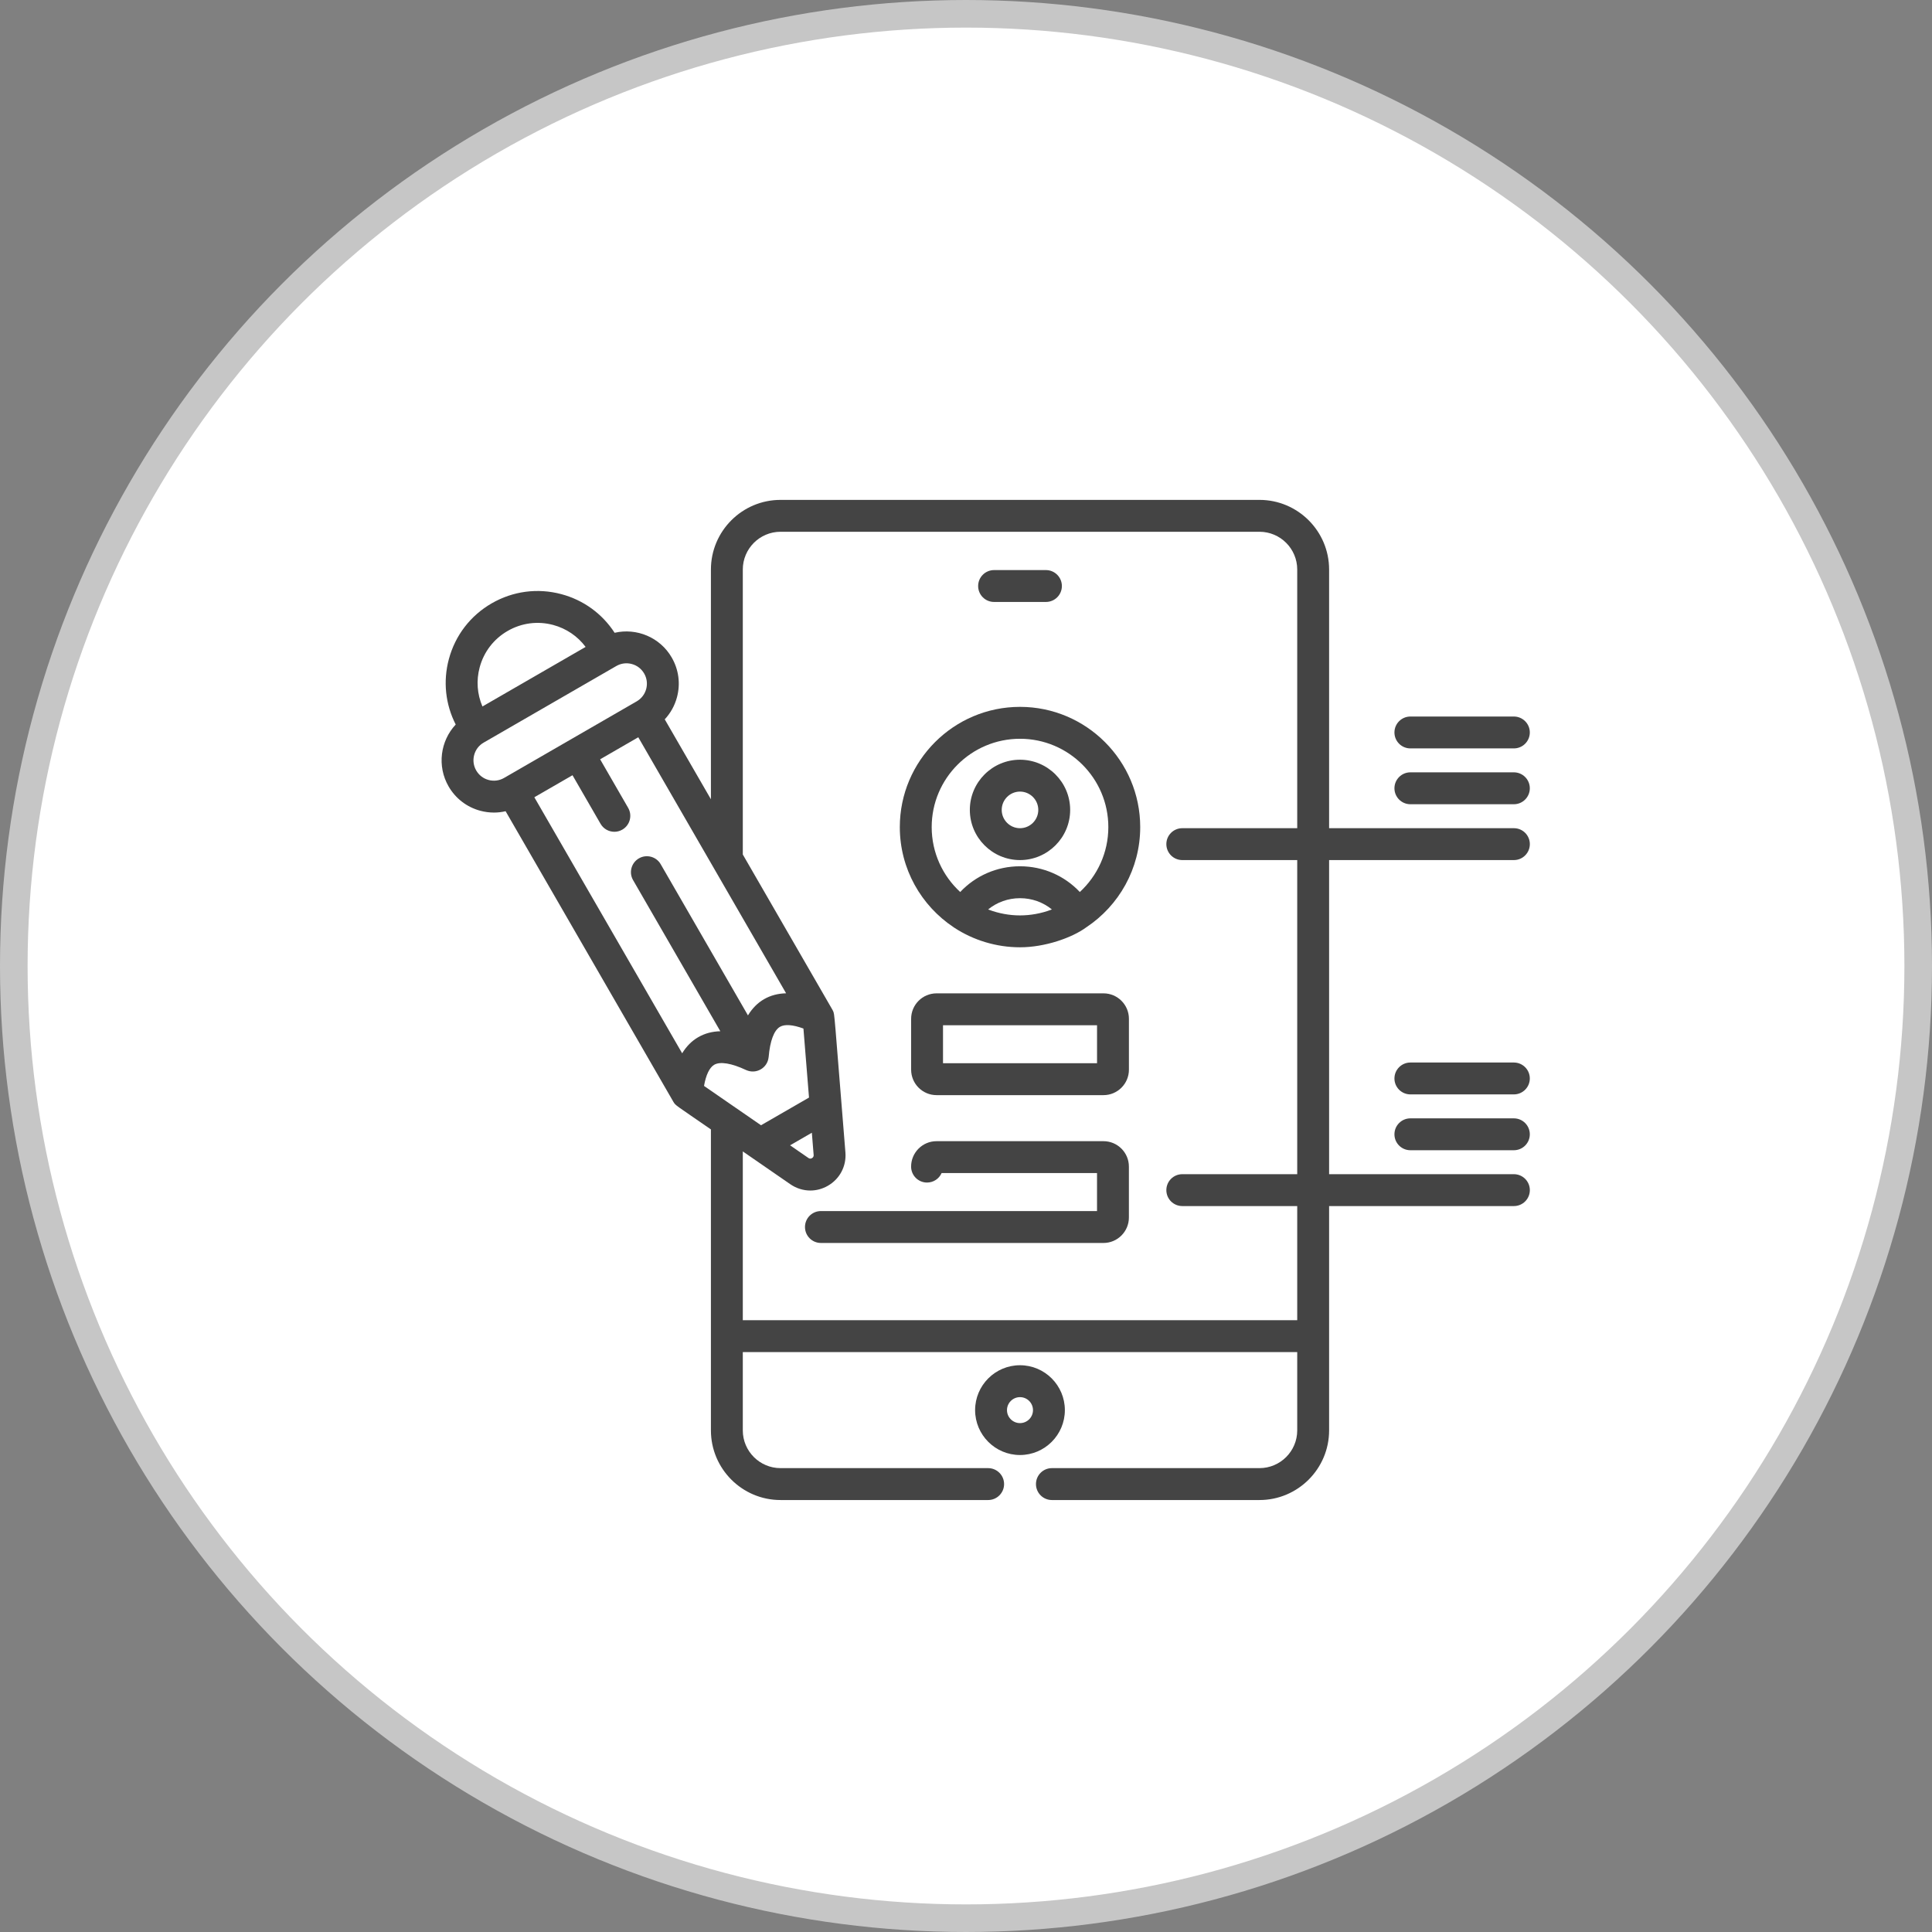
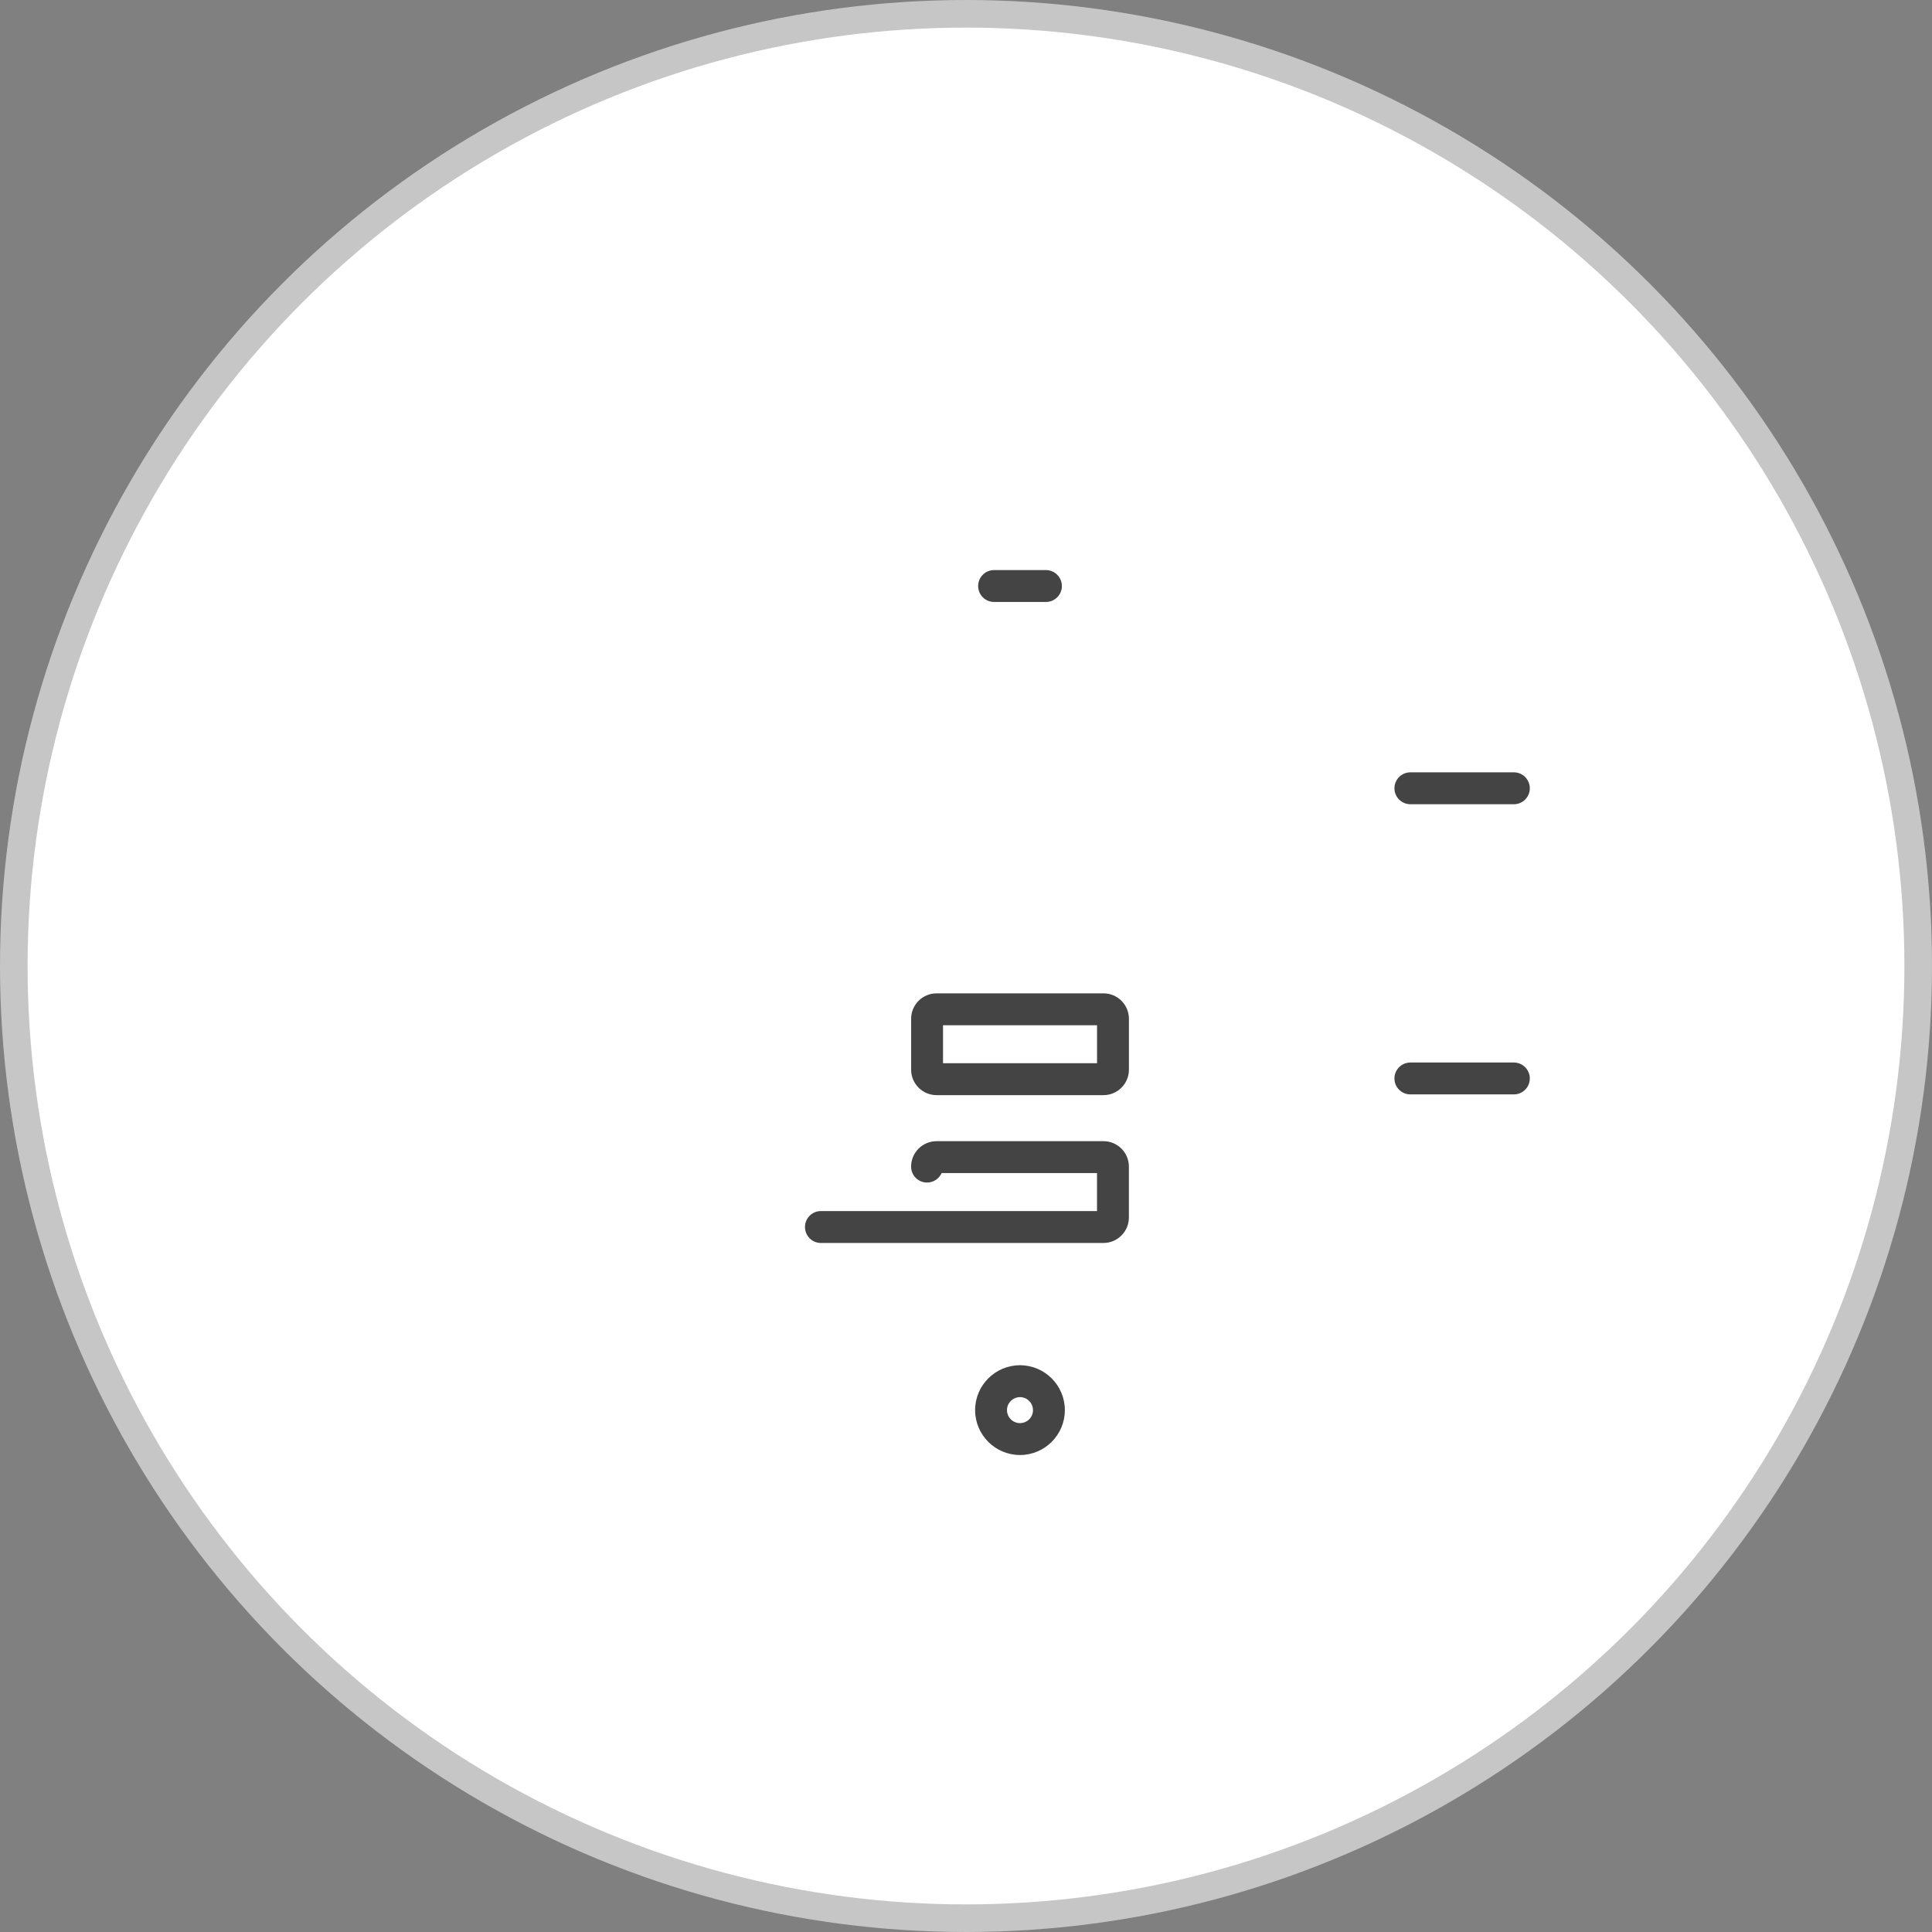
<svg xmlns="http://www.w3.org/2000/svg" width="70" height="70" viewBox="0 0 70 70" fill="none">
  <rect x="0" y="0" width="70" height="70" fill="#808080" stroke="none" />
  <circle cx="35" cy="35" r="34.5" fill="white" stroke="#C6C6C6" />
  <path d="M38.582 51.091C38.582 50.195 37.853 49.465 36.956 49.465C36.059 49.465 35.33 50.195 35.33 51.091C35.33 51.988 36.059 52.718 36.956 52.718C37.853 52.718 38.582 51.988 38.582 51.091ZM36.956 51.562C36.697 51.562 36.485 51.351 36.485 51.092C36.485 50.832 36.697 50.621 36.956 50.621C37.216 50.621 37.427 50.832 37.427 51.092C37.427 51.351 37.216 51.562 36.956 51.562Z" fill="#444444" />
-   <path d="M36.957 25.611C34.555 25.611 32.602 27.565 32.602 29.967C32.602 31.48 33.378 32.815 34.552 33.596C34.561 33.602 34.569 33.608 34.578 33.614C35.268 34.065 36.095 34.322 36.957 34.322C37.859 34.322 38.838 33.981 39.362 33.596C40.536 32.815 41.312 31.48 41.312 29.967C41.312 27.565 39.358 25.611 36.957 25.611ZM38.08 32.963C37.725 33.096 37.337 33.167 36.957 33.167C36.575 33.167 36.19 33.096 35.834 32.963C35.824 32.959 35.813 32.955 35.803 32.95C36.123 32.689 36.527 32.543 36.957 32.543C37.387 32.543 37.791 32.689 38.111 32.95C38.101 32.955 38.09 32.959 38.08 32.963ZM39.124 32.319C38.567 31.728 37.793 31.387 36.957 31.387C36.12 31.387 35.347 31.728 34.79 32.319C34.155 31.734 33.757 30.896 33.757 29.967C33.757 28.202 35.192 26.767 36.957 26.767C38.721 26.767 40.157 28.202 40.157 29.967C40.157 30.896 39.758 31.734 39.124 32.319Z" fill="#444444" />
-   <path d="M36.956 27.526C35.954 27.526 35.139 28.342 35.139 29.344C35.139 30.346 35.954 31.162 36.956 31.162C37.959 31.162 38.774 30.346 38.774 29.344C38.774 28.342 37.959 27.526 36.956 27.526ZM36.956 30.007C36.591 30.007 36.294 29.71 36.294 29.344C36.294 28.979 36.591 28.681 36.956 28.681C37.322 28.681 37.619 28.979 37.619 29.344C37.619 29.71 37.322 30.007 36.956 30.007Z" fill="#444444" />
  <path d="M36.017 21.81H37.896C38.215 21.81 38.474 21.552 38.474 21.233C38.474 20.914 38.215 20.655 37.896 20.655H36.017C35.698 20.655 35.44 20.914 35.44 21.233C35.44 21.552 35.698 21.81 36.017 21.81Z" fill="#444444" />
  <path d="M39.982 35.991H33.933C33.425 35.991 33.012 36.404 33.012 36.913V38.757C33.012 39.265 33.425 39.679 33.933 39.679H39.982C40.49 39.679 40.903 39.265 40.903 38.757V36.913C40.903 36.404 40.49 35.991 39.982 35.991ZM39.748 38.523H34.167V37.146H39.748V38.523Z" fill="#444444" />
  <path d="M39.981 41.347H33.932C33.424 41.347 33.011 41.76 33.011 42.268C33.011 42.587 33.269 42.846 33.588 42.846C33.824 42.846 34.027 42.705 34.116 42.502H39.747V43.879H29.744C29.424 43.879 29.166 44.138 29.166 44.457C29.166 44.776 29.424 45.035 29.744 45.035H39.981C40.489 45.035 40.902 44.621 40.902 44.113V42.268C40.902 41.76 40.489 41.347 39.981 41.347Z" fill="#444444" />
-   <path d="M54.852 30.007H48.156V20.635C48.156 19.244 47.024 18.112 45.633 18.112H28.28C26.889 18.112 25.758 19.244 25.758 20.635V28.959L24.085 26.063C24.294 25.839 24.447 25.566 24.528 25.262C24.659 24.773 24.592 24.263 24.339 23.825C23.913 23.086 23.06 22.743 22.269 22.927C21.82 22.236 21.142 21.742 20.341 21.528C19.482 21.297 18.585 21.416 17.815 21.86C17.044 22.305 16.493 23.022 16.263 23.882C16.048 24.683 16.137 25.518 16.511 26.251C15.956 26.845 15.827 27.754 16.253 28.493C16.506 28.931 16.915 29.245 17.404 29.376C17.567 29.419 17.733 29.441 17.897 29.441C18.039 29.441 18.18 29.424 18.319 29.392L24.387 39.902C24.387 39.902 24.387 39.902 24.387 39.903L24.391 39.91C24.393 39.914 24.396 39.917 24.398 39.921C24.486 40.065 24.447 40.014 25.758 40.921V48.409V51.826C25.758 53.217 26.889 54.349 28.28 54.349H35.802C36.121 54.349 36.38 54.09 36.38 53.771C36.38 53.452 36.121 53.193 35.802 53.193H28.28C27.526 53.193 26.913 52.58 26.913 51.826V48.988H47.001V51.826C47.001 52.58 46.387 53.193 45.633 53.193H38.112C37.793 53.193 37.535 53.452 37.535 53.771C37.535 54.09 37.793 54.349 38.112 54.349H45.633C47.024 54.349 48.156 53.217 48.156 51.826V43.698H54.852C55.17 43.698 55.429 43.44 55.429 43.121C55.429 42.802 55.17 42.543 54.852 42.543H48.156V31.162H54.852C55.17 31.162 55.429 30.903 55.429 30.584C55.429 30.265 55.17 30.007 54.852 30.007ZM17.379 24.181C17.529 23.62 17.889 23.151 18.392 22.861C18.895 22.57 19.481 22.493 20.042 22.643C20.518 22.771 20.927 23.05 21.218 23.439L17.48 25.597C17.288 25.151 17.251 24.657 17.379 24.181ZM18.283 28.175C18.283 28.175 18.283 28.175 18.282 28.175L18.264 28.186C18.092 28.285 17.893 28.311 17.703 28.26C17.512 28.209 17.352 28.086 17.254 27.915C17.155 27.744 17.129 27.545 17.18 27.355C17.231 27.164 17.353 27.004 17.524 26.906L22.308 24.144L22.31 24.143C22.31 24.143 22.311 24.142 22.311 24.142L22.329 24.132C22.5 24.033 22.699 24.007 22.89 24.058C23.081 24.109 23.24 24.231 23.339 24.402C23.438 24.573 23.464 24.773 23.413 24.963C23.361 25.154 23.239 25.313 23.068 25.412L18.283 28.175ZM24.716 38.163L19.36 28.886L20.743 28.088L21.759 29.848C21.866 30.033 22.06 30.137 22.26 30.137C22.358 30.137 22.457 30.112 22.548 30.059C22.824 29.9 22.919 29.546 22.759 29.27L21.744 27.511L23.126 26.712L25.827 31.39C25.827 31.391 25.828 31.392 25.828 31.392L28.482 35.989C28.186 35.996 27.919 36.066 27.683 36.202C27.448 36.338 27.254 36.536 27.1 36.789L23.938 31.312C23.779 31.035 23.425 30.941 23.149 31.1C22.873 31.26 22.778 31.613 22.938 31.889L26.099 37.364C25.803 37.371 25.536 37.442 25.3 37.578C25.064 37.714 24.87 37.91 24.716 38.163ZM26.659 40.139C26.659 40.139 26.658 40.139 26.657 40.138L25.508 39.345C25.578 38.946 25.706 38.678 25.878 38.578C26.094 38.454 26.503 38.521 27.029 38.768C27.034 38.77 27.039 38.772 27.043 38.774C27.402 38.93 27.808 38.694 27.848 38.305C27.849 38.301 27.849 38.298 27.85 38.294C27.899 37.715 28.045 37.327 28.261 37.203C28.433 37.103 28.729 37.126 29.11 37.266L29.312 39.767L27.573 40.77L26.659 40.139ZM29.415 41.041L29.48 41.847C29.484 41.898 29.463 41.936 29.42 41.961C29.376 41.987 29.333 41.985 29.291 41.956L28.626 41.497L29.415 41.041ZM47.001 30.007H42.837C42.517 30.007 42.259 30.265 42.259 30.584C42.259 30.903 42.517 31.162 42.837 31.162H47.001V42.543H42.837C42.517 42.543 42.259 42.802 42.259 43.121C42.259 43.44 42.517 43.698 42.837 43.698H47.001V47.833H26.913V41.718L28.635 42.907C28.855 43.058 29.106 43.135 29.359 43.135C29.578 43.135 29.797 43.077 29.997 42.962C30.428 42.713 30.671 42.251 30.631 41.755C30.216 36.615 30.242 36.76 30.183 36.63C30.178 36.619 30.159 36.583 30.158 36.581L26.913 30.96V20.635C26.913 19.881 27.526 19.267 28.28 19.267H45.633C46.388 19.267 47.001 19.881 47.001 20.635V30.007H47.001Z" fill="#444444" />
  <path d="M54.85 27.983H51.101C50.782 27.983 50.523 28.242 50.523 28.561C50.523 28.88 50.782 29.139 51.101 29.139H54.85C55.169 29.139 55.428 28.88 55.428 28.561C55.428 28.242 55.169 27.983 54.85 27.983Z" fill="#444444" />
-   <path d="M51.101 27.116H54.85C55.169 27.116 55.428 26.858 55.428 26.538C55.428 26.22 55.169 25.961 54.85 25.961H51.101C50.782 25.961 50.523 26.22 50.523 26.538C50.523 26.858 50.782 27.116 51.101 27.116Z" fill="#444444" />
-   <path d="M54.85 40.52H51.101C50.782 40.52 50.523 40.779 50.523 41.098C50.523 41.417 50.782 41.675 51.101 41.675H54.85C55.169 41.675 55.428 41.417 55.428 41.098C55.428 40.779 55.169 40.52 54.85 40.52Z" fill="#444444" />
  <path d="M54.85 38.497H51.101C50.782 38.497 50.523 38.756 50.523 39.075C50.523 39.394 50.782 39.652 51.101 39.652H54.85C55.169 39.652 55.428 39.394 55.428 39.075C55.428 38.756 55.169 38.497 54.85 38.497Z" fill="#444444" />
</svg>